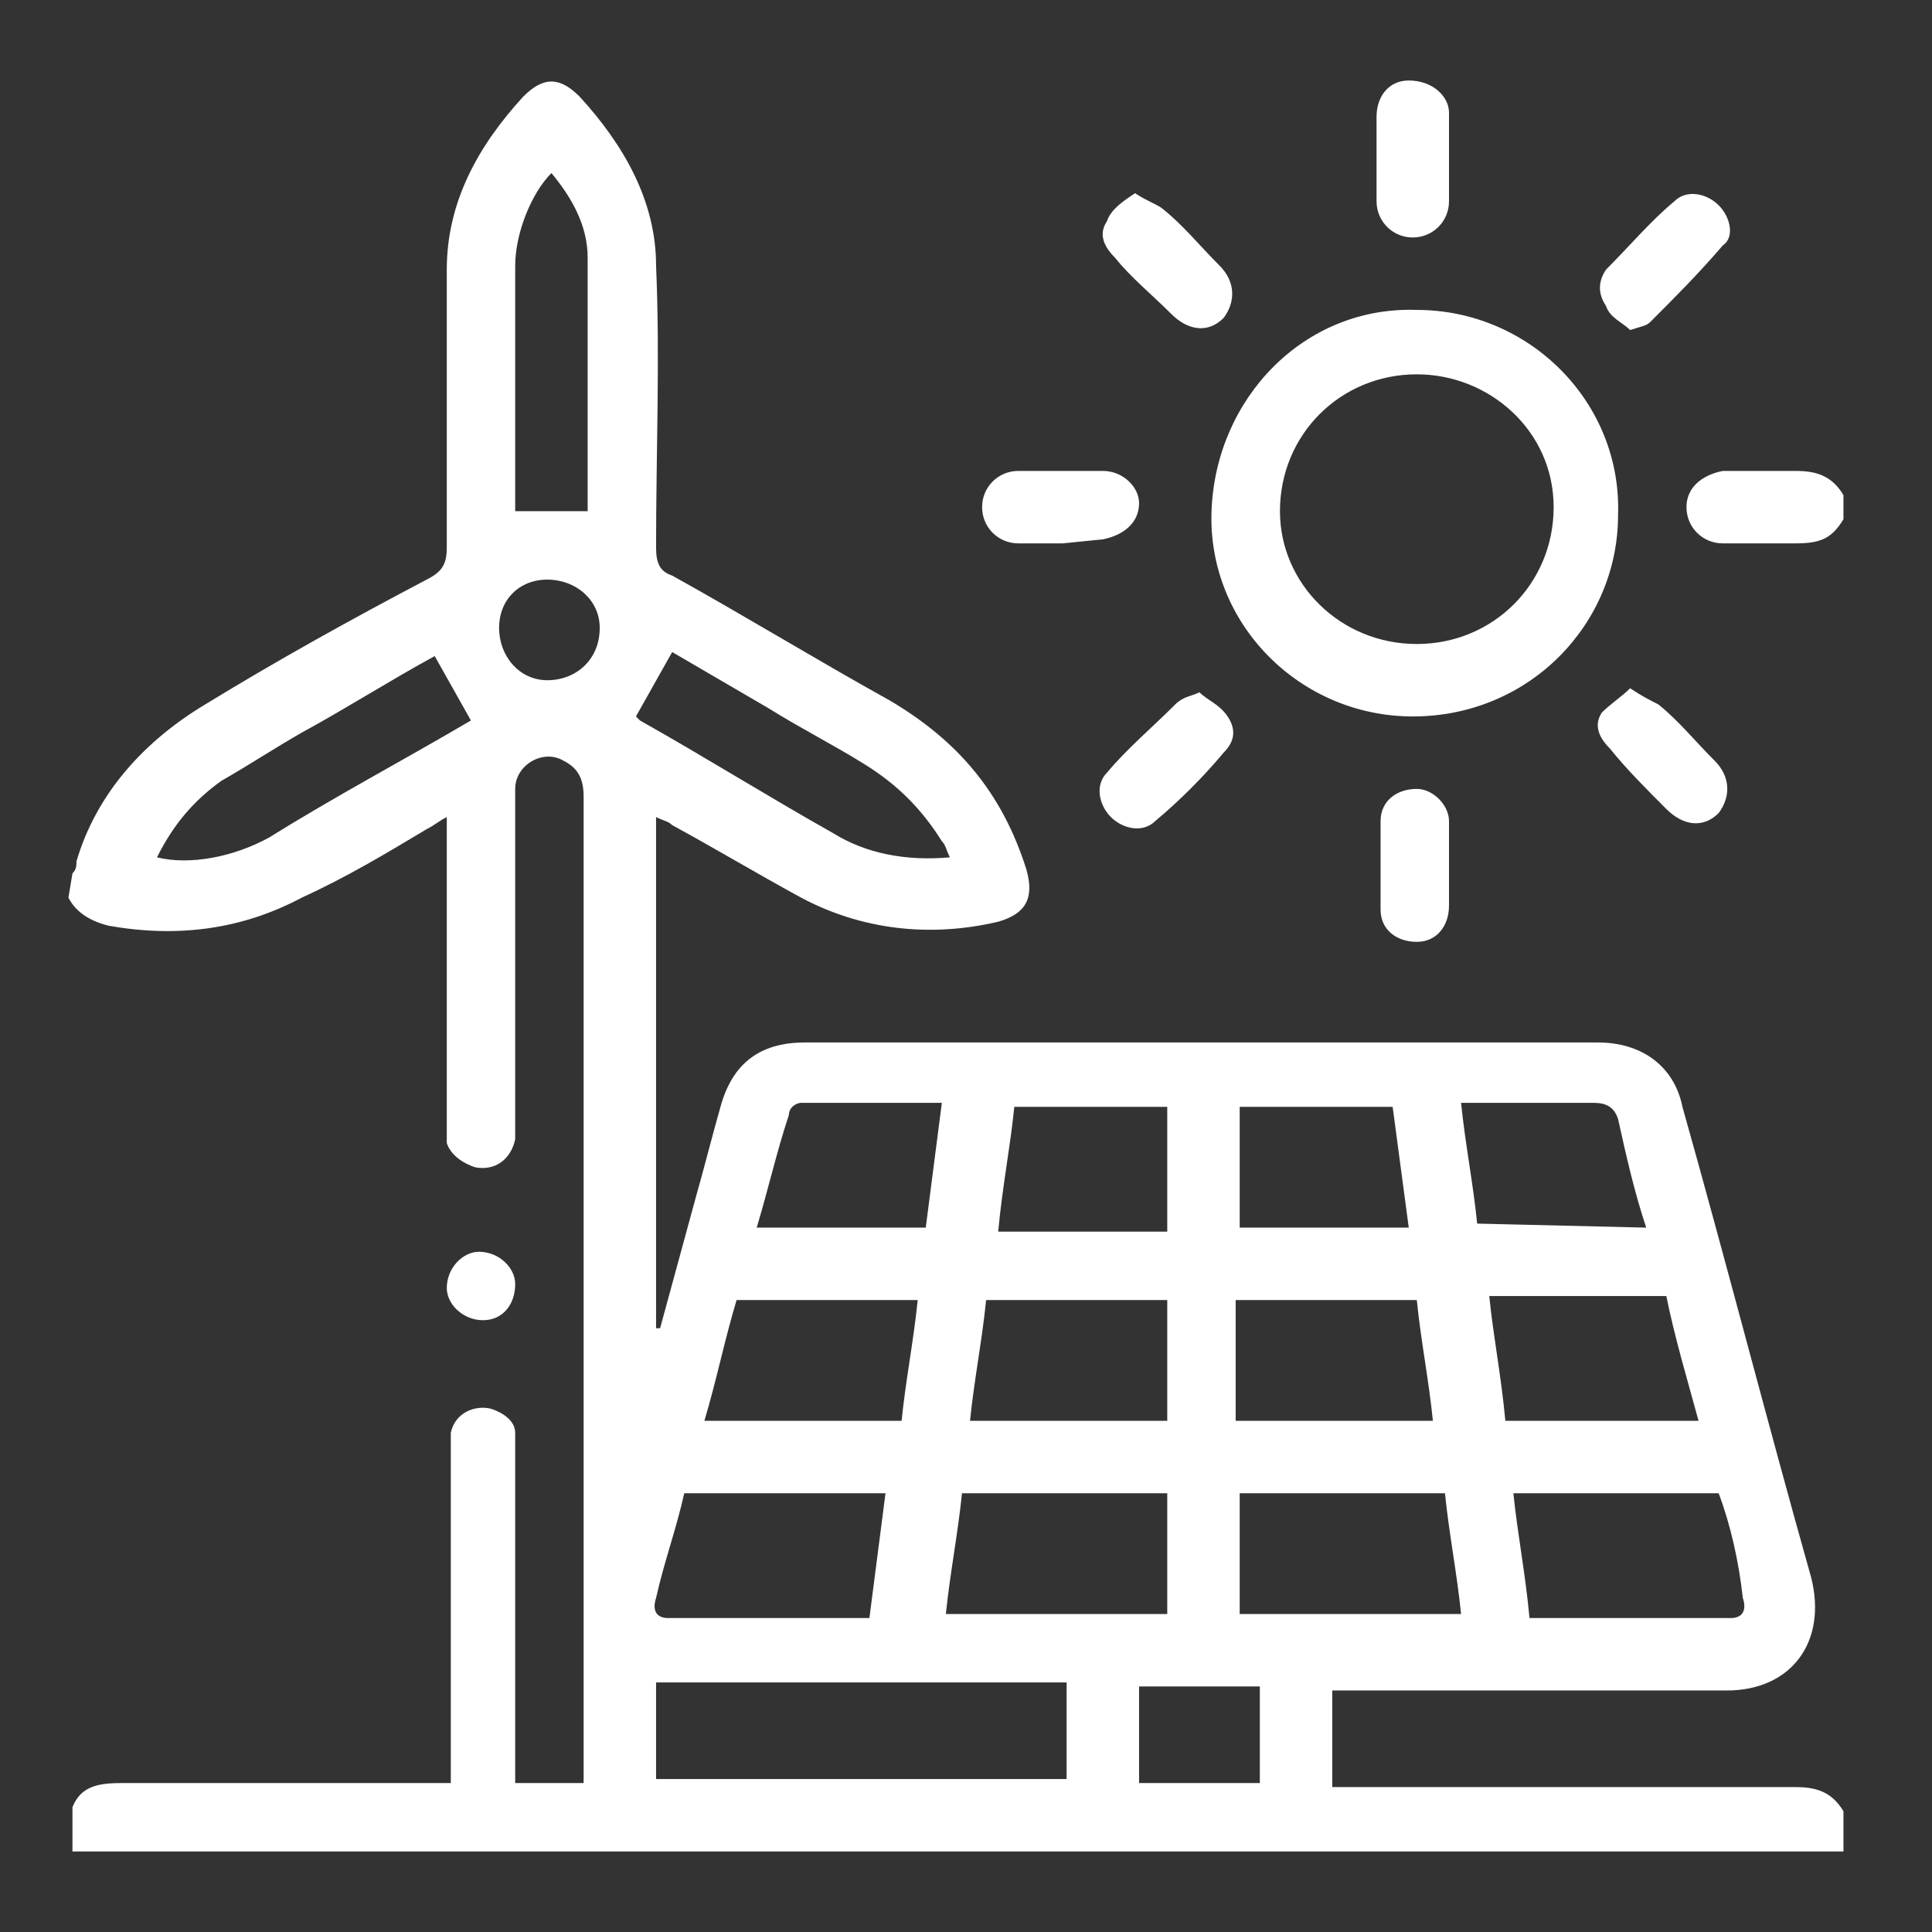
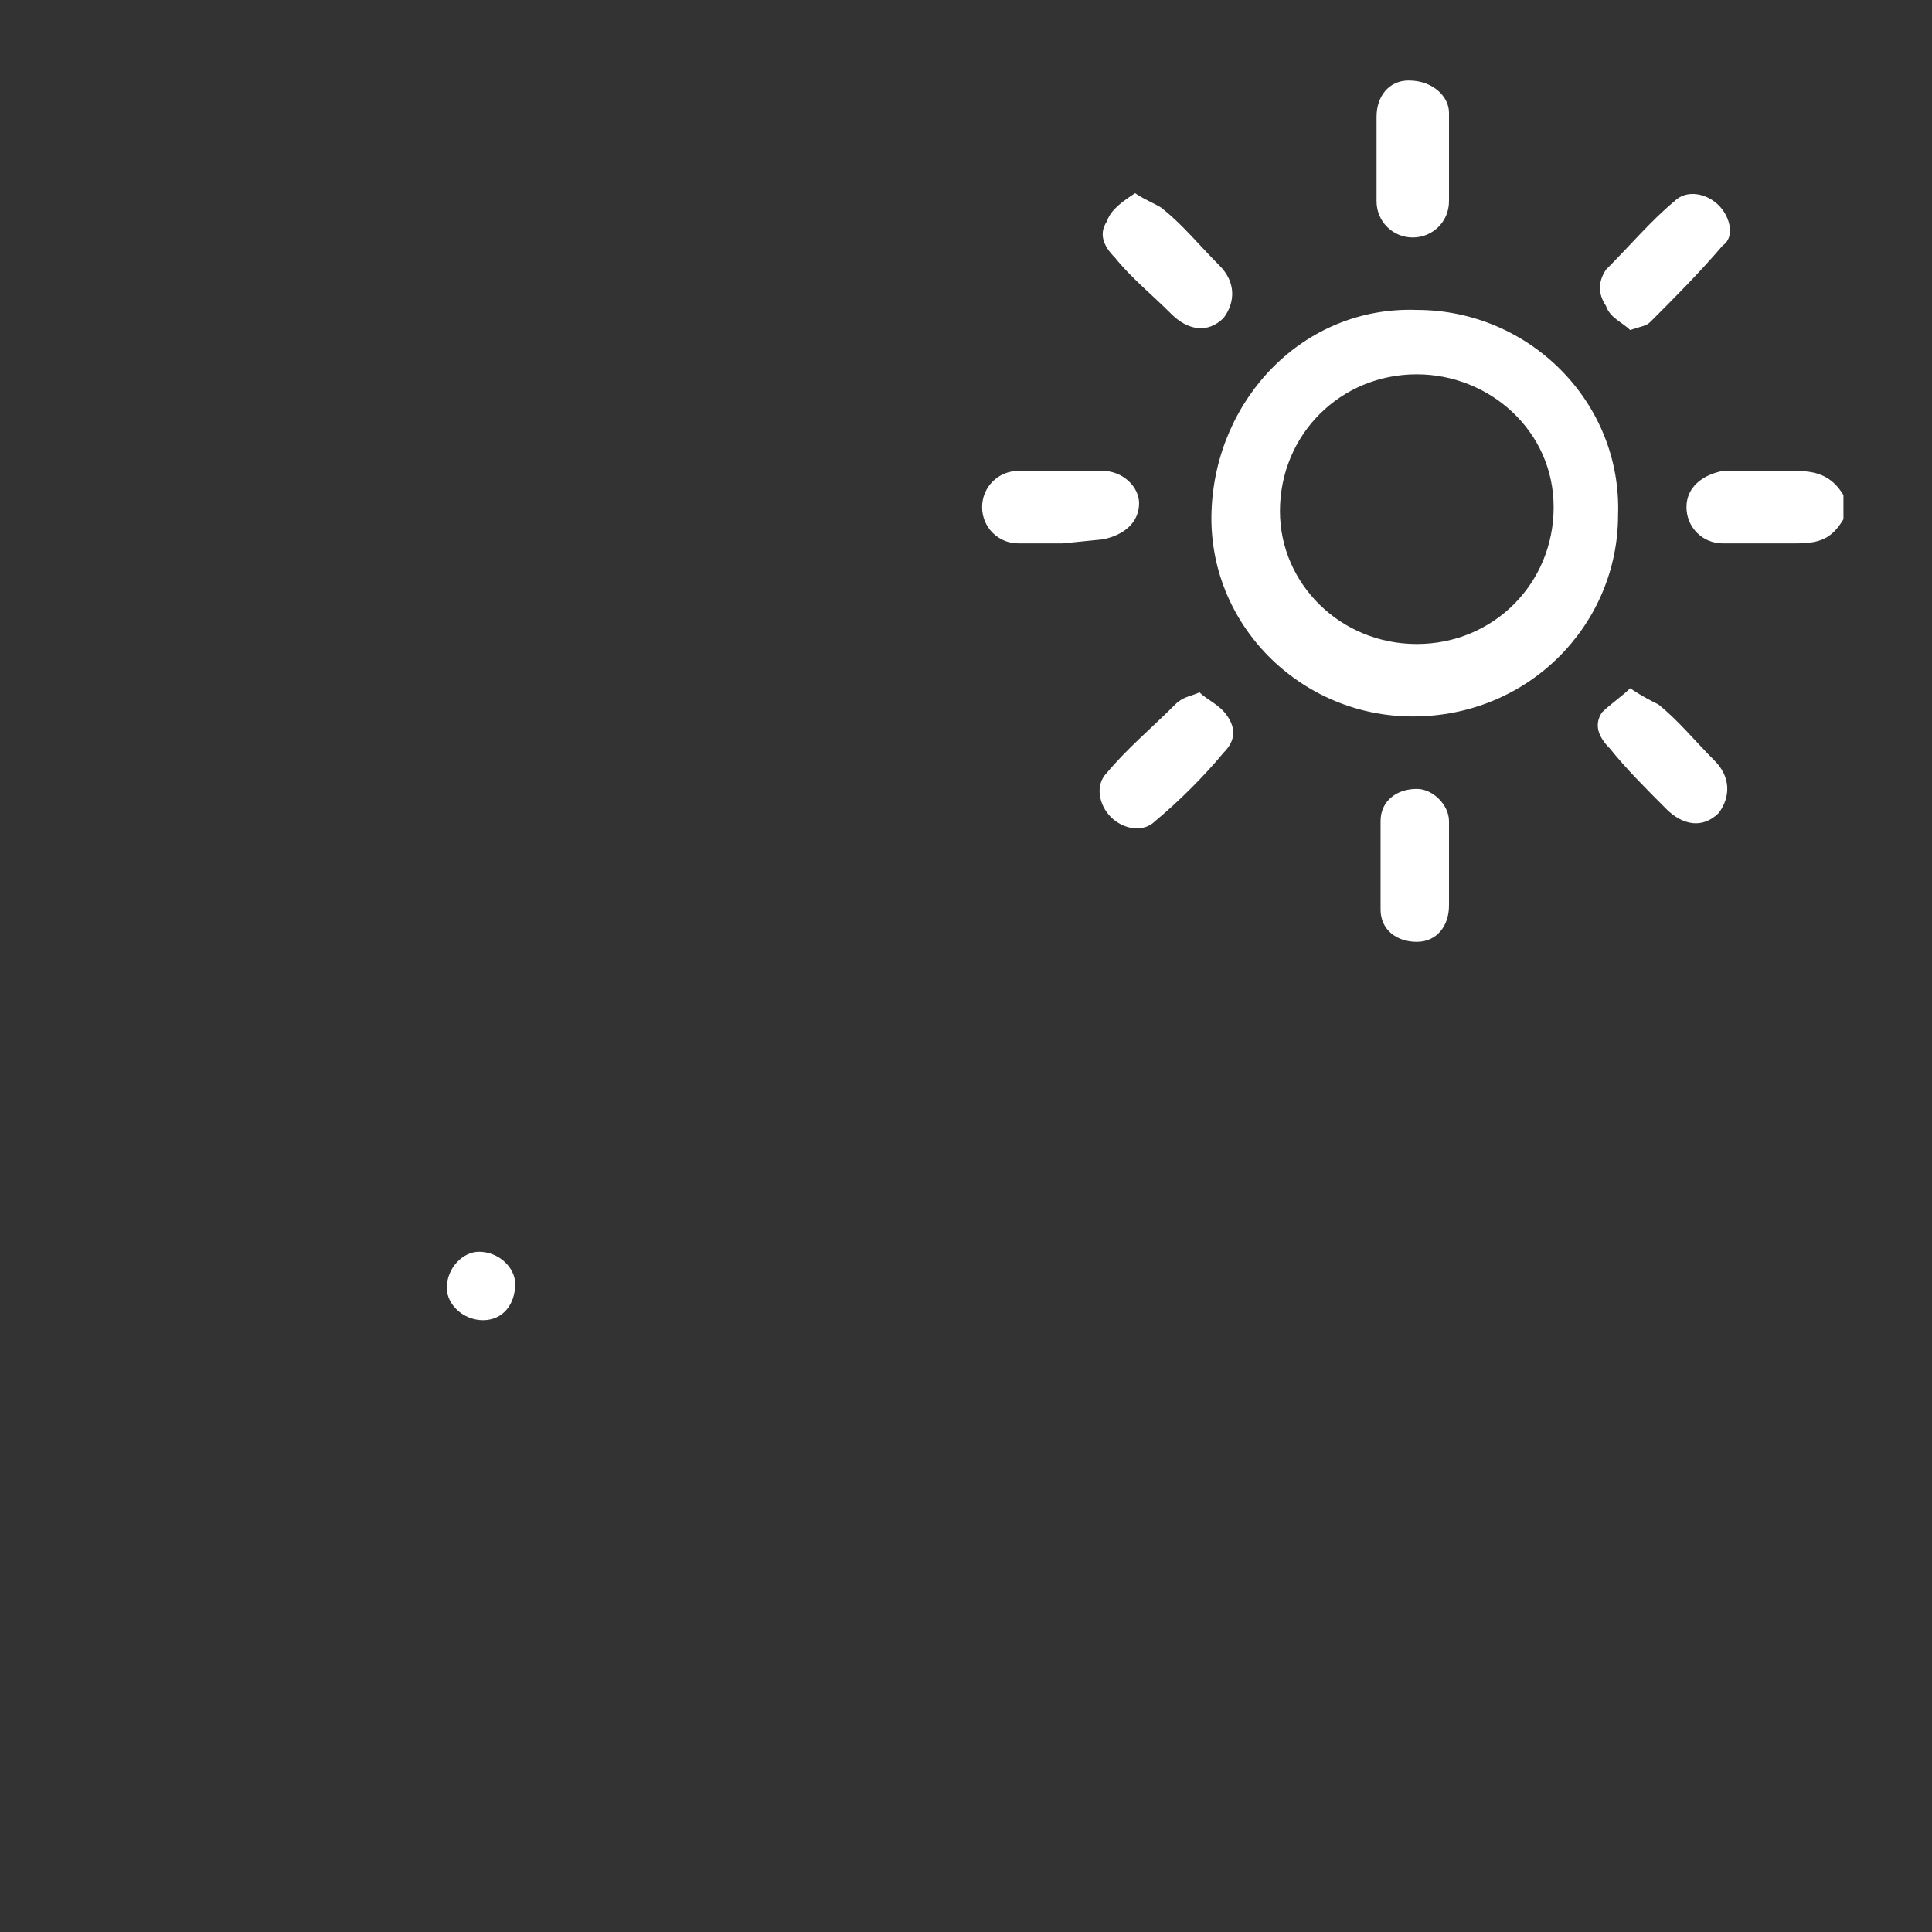
<svg xmlns="http://www.w3.org/2000/svg" version="1.1" id="图层_1" x="0px" y="0px" viewBox="0 0 48 48" style="enable-background:new 0 0 48 48;" xml:space="preserve">
  <rect x="0" y="0" width="48" height="48" fill="#333333" stroke="none" />
  <style type="text/css">
	.st0{fill:#FFFFFF;}
</style>
  <g>
-     <path class="st0" d="M1.8,21.7c0.1-0.1,0.1-0.2,0.1-0.3c0.5-1.7,1.7-3,3.2-3.9c1.8-1.1,3.6-2.1,5.5-3.1c0.4-0.2,0.5-0.4,0.5-0.8   c0-2.3,0-4.6,0-6.9C11.1,5,11.9,3.6,13,2.4c0.5-0.5,0.9-0.5,1.4,0c1.1,1.2,1.9,2.6,1.9,4.2c0.1,2.3,0,4.6,0,7   c0,0.4,0.1,0.6,0.4,0.7c1.8,1,3.6,2.1,5.4,3.1c1.7,1,2.8,2.3,3.4,4.2c0.2,0.7,0,1.1-0.7,1.3c-1.7,0.4-3.4,0.2-4.9-0.6   c-1.1-0.6-2.1-1.2-3.2-1.8c-0.1-0.1-0.2-0.1-0.4-0.2v12.7l0.1,0l0.9-3.3c0.2-0.7,0.4-1.5,0.6-2.2c0.3-1.1,1-1.6,2.1-1.6h19.7   c1.1,0,1.9,0.6,2.1,1.6c1.1,3.9,2.1,7.8,3.2,11.7c0.4,1.6-0.5,2.8-2.1,2.8h-9.8v2.4h0.5c3.7,0,7.3,0,11,0c0.5,0,0.9,0.1,1.2,0.6V46   H1.8v-1.1C2,44.4,2.4,44.3,3,44.3c2.6,0,5.1,0,7.7,0h0.5v-0.5v-7.6c0-0.2,0-0.4,0-0.6c0.1-0.5,0.6-0.7,1-0.6   c0.3,0.1,0.6,0.3,0.6,0.6c0,0.2,0,0.4,0,0.6v8.1h1.7v-0.6c0-8,0-15.9,0-23.9c0-0.4-0.1-0.7-0.5-0.9c-0.5-0.3-1.2,0.1-1.2,0.7v8.1   c0,0.2,0,0.4,0,0.6c-0.1,0.5-0.5,0.8-1,0.7c-0.3-0.1-0.6-0.3-0.7-0.6c0-0.2,0-0.4,0-0.6v-7.5c-0.2,0.1-0.3,0.2-0.5,0.3   c-1,0.6-2,1.2-3.1,1.7c-1.5,0.8-3.1,1-4.8,0.7c-0.4-0.1-0.8-0.3-1-0.7L1.8,21.7z M16.3,44.2h10.2v-2.4H16.3V44.2z M30.7,40.1h5.6   c-0.1-1-0.3-2-0.4-3h-5.1V40.1z M29,37.1h-5.1c-0.1,1-0.3,2-0.4,3H29V37.1z M42.7,37.1h-5.1c0.1,1,0.3,2,0.4,3.1h5   c0.3,0,0.4-0.2,0.3-0.5C43.2,38.8,43,37.9,42.7,37.1z M17,37.1c-0.2,0.9-0.5,1.7-0.7,2.6c-0.1,0.3,0,0.5,0.3,0.5c1.7,0,3.3,0,5,0   l0.4-3.1L17,37.1z M30.7,35.3h4.9c-0.1-1-0.3-2-0.4-3h-4.5V35.3z M24.1,35.3H29v-3h-4.5C24.4,33.3,24.2,34.3,24.1,35.3L24.1,35.3z    M42.2,35.3c-0.3-1.1-0.6-2.1-0.8-3.1H37c0.1,1,0.3,2,0.4,3.1H42.2z M18.3,32.3c-0.3,1-0.5,2-0.8,3h4.9c0.1-1,0.3-2,0.4-3H18.3z    M23.6,21.3c-0.1-0.2-0.1-0.3-0.2-0.4c-0.5-0.8-1.1-1.4-1.9-1.9c-0.8-0.5-1.6-0.9-2.4-1.4l-2.4-1.4l-0.9,1.6c0,0,0,0,0.1,0.1   c1.6,0.9,3.2,1.9,4.8,2.8C21.5,21.2,22.5,21.4,23.6,21.3L23.6,21.3z M11.7,17.9l-0.9-1.6c-1.1,0.6-2.2,1.3-3.3,1.9   c-0.7,0.4-1.3,0.8-2,1.2c-0.7,0.5-1.2,1.1-1.6,1.9c0.8,0.2,1.9,0,2.8-0.5C8.3,19.8,10,18.9,11.7,17.9z M13.7,4.3   c-0.5,0.5-0.9,1.5-0.9,2.3c0,2,0,4,0,6c0,0,0,0.1,0,0.1h1.8c0-2.1,0-4.2,0-6.3C14.6,5.6,14.2,4.9,13.7,4.3L13.7,4.3z M35,30.5   l-0.4-3h-3.8v3H35z M29,27.5h-3.8c-0.1,1-0.3,2-0.4,3.1H29V27.5z M40.9,30.5c-0.3-0.9-0.5-1.8-0.7-2.7c-0.1-0.3-0.3-0.4-0.6-0.4   c-1,0-2,0-3,0c-0.1,0-0.2,0-0.3,0c0.1,1,0.3,2,0.4,3L40.9,30.5z M23.4,27.4c-1.2,0-2.4,0-3.5,0c-0.1,0-0.3,0.1-0.3,0.3   c-0.3,0.9-0.5,1.8-0.8,2.8H23L23.4,27.4z M28.3,41.9v2.4h3v-2.4H28.3z M14.9,15.6c0-0.7-0.6-1.2-1.3-1.2c-0.7,0-1.2,0.5-1.2,1.2   c0,0.7,0.5,1.3,1.2,1.3C14.3,16.9,14.9,16.4,14.9,15.6C14.9,15.7,14.9,15.6,14.9,15.6z" />
    <path class="st0" d="M45.8,12.9c-0.3,0.5-0.6,0.6-1.2,0.6c-0.6,0-1.2,0-1.8,0c-0.5,0-0.9-0.4-0.9-0.9c0-0.5,0.4-0.8,0.9-0.9   c0.6,0,1.2,0,1.8,0c0.5,0,0.9,0.1,1.2,0.6V12.9z M35.1,17.8c-2.8,0-5.1-2.3-5-5.1s2.3-5.1,5.1-5c2.8,0,5.1,2.3,5,5.1c0,0,0,0,0,0   C40.2,15.5,38,17.8,35.1,17.8z M35.2,16c1.9,0,3.4-1.5,3.4-3.4S37,9.3,35.2,9.3c-1.9,0-3.4,1.5-3.4,3.4c0,0,0,0,0,0   C31.8,14.5,33.3,16,35.2,16C35.1,16,35.2,16,35.2,16L35.2,16z M40.5,8.2C40.3,8,40,7.9,39.9,7.6c-0.2-0.3-0.2-0.6,0-0.9   c0.6-0.6,1.1-1.2,1.7-1.7c0.3-0.3,0.8-0.2,1.1,0.1c0.3,0.3,0.4,0.8,0.1,1C42.2,6.8,41.6,7.4,41,8C40.9,8.1,40.8,8.1,40.5,8.2   L40.5,8.2z M40.5,17.1c0.3,0.2,0.5,0.3,0.7,0.4c0.5,0.4,0.9,0.9,1.4,1.4c0.4,0.4,0.4,0.9,0.1,1.3c-0.4,0.4-0.9,0.3-1.3-0.1   c-0.5-0.5-1-1-1.4-1.5c-0.3-0.3-0.4-0.6-0.2-0.9C40,17.5,40.3,17.3,40.5,17.1z M29.8,17.2c0.2,0.2,0.5,0.3,0.7,0.6   c0.2,0.3,0.2,0.6-0.1,0.9c-0.5,0.6-1.1,1.2-1.7,1.7c-0.3,0.3-0.8,0.2-1.1-0.1c-0.3-0.3-0.4-0.8-0.1-1.1c0.5-0.6,1.1-1.1,1.7-1.7   C29.4,17.3,29.6,17.3,29.8,17.2L29.8,17.2z M28.2,4.8c0.3,0.2,0.6,0.3,0.7,0.4c0.5,0.4,0.9,0.9,1.4,1.4c0.4,0.4,0.4,0.9,0.1,1.3   c-0.4,0.4-0.9,0.3-1.3-0.1c-0.5-0.5-1-0.9-1.4-1.4c-0.3-0.3-0.4-0.6-0.2-0.9C27.6,5.2,27.9,5,28.2,4.8z M36,4c0,0.3,0,0.7,0,1   c0,0.5-0.4,0.9-0.9,0.9c-0.5,0-0.9-0.4-0.9-0.9c0,0,0,0,0,0c0-0.7,0-1.4,0-2.1c0-0.5,0.3-0.9,0.8-0.9C35.6,2,36,2.4,36,2.8   c0,0,0,0,0,0.1C36,3.2,36,3.6,36,4L36,4z M26.4,13.5c-0.4,0-0.7,0-1.1,0c-0.5,0-0.9-0.4-0.9-0.9c0-0.5,0.4-0.9,0.9-0.9   c0.7,0,1.4,0,2.1,0c0.5,0,0.9,0.4,0.9,0.8c0,0,0,0,0,0c0,0.5-0.4,0.8-0.9,0.9L26.4,13.5L26.4,13.5z M36,21.4c0,0.4,0,0.7,0,1.1   c0,0.5-0.3,0.9-0.8,0.9c-0.5,0-0.9-0.3-0.9-0.8c0,0,0,0,0-0.1c0-0.7,0-1.4,0-2.1c0-0.5,0.4-0.8,0.9-0.8c0.4,0,0.8,0.4,0.8,0.8   C36,20.7,36,21,36,21.4z" />
    <path class="st0" d="M12,32.8c-0.5,0-0.9-0.4-0.9-0.8c0-0.5,0.4-0.9,0.8-0.9c0.5,0,0.9,0.4,0.9,0.8c0,0,0,0,0,0   C12.8,32.4,12.5,32.8,12,32.8C12,32.8,12,32.8,12,32.8z" />
  </g>
</svg>